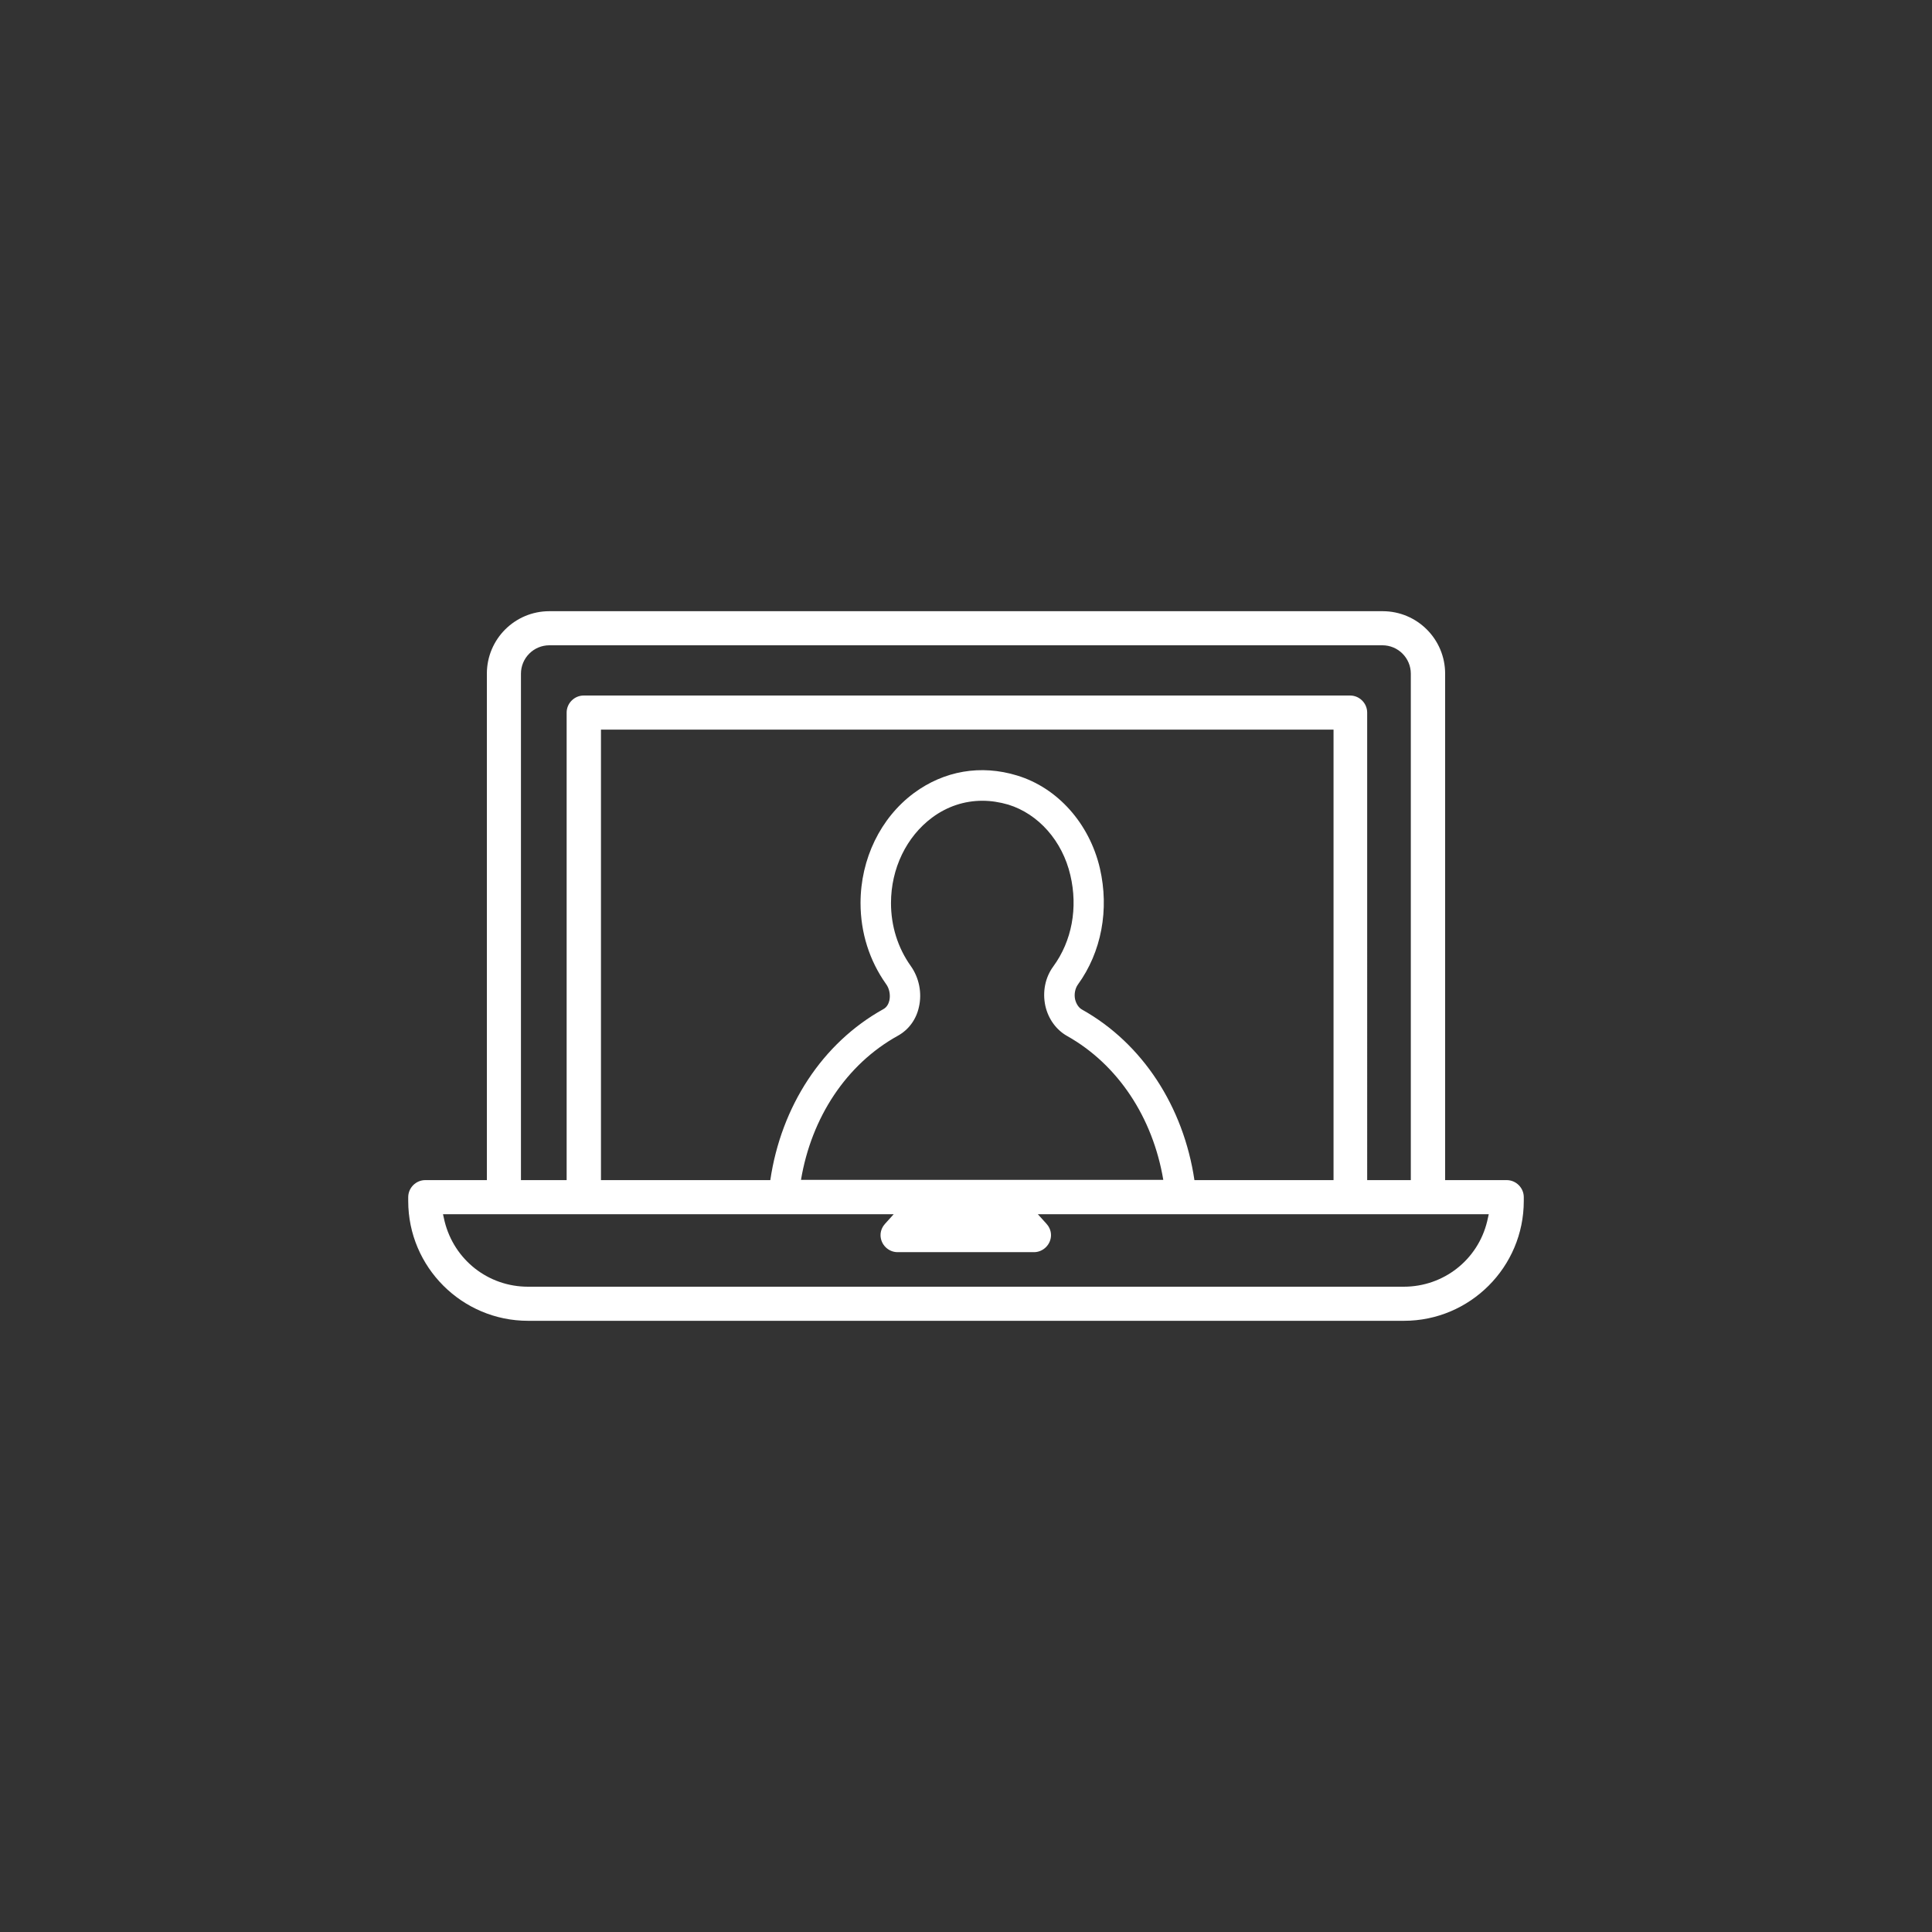
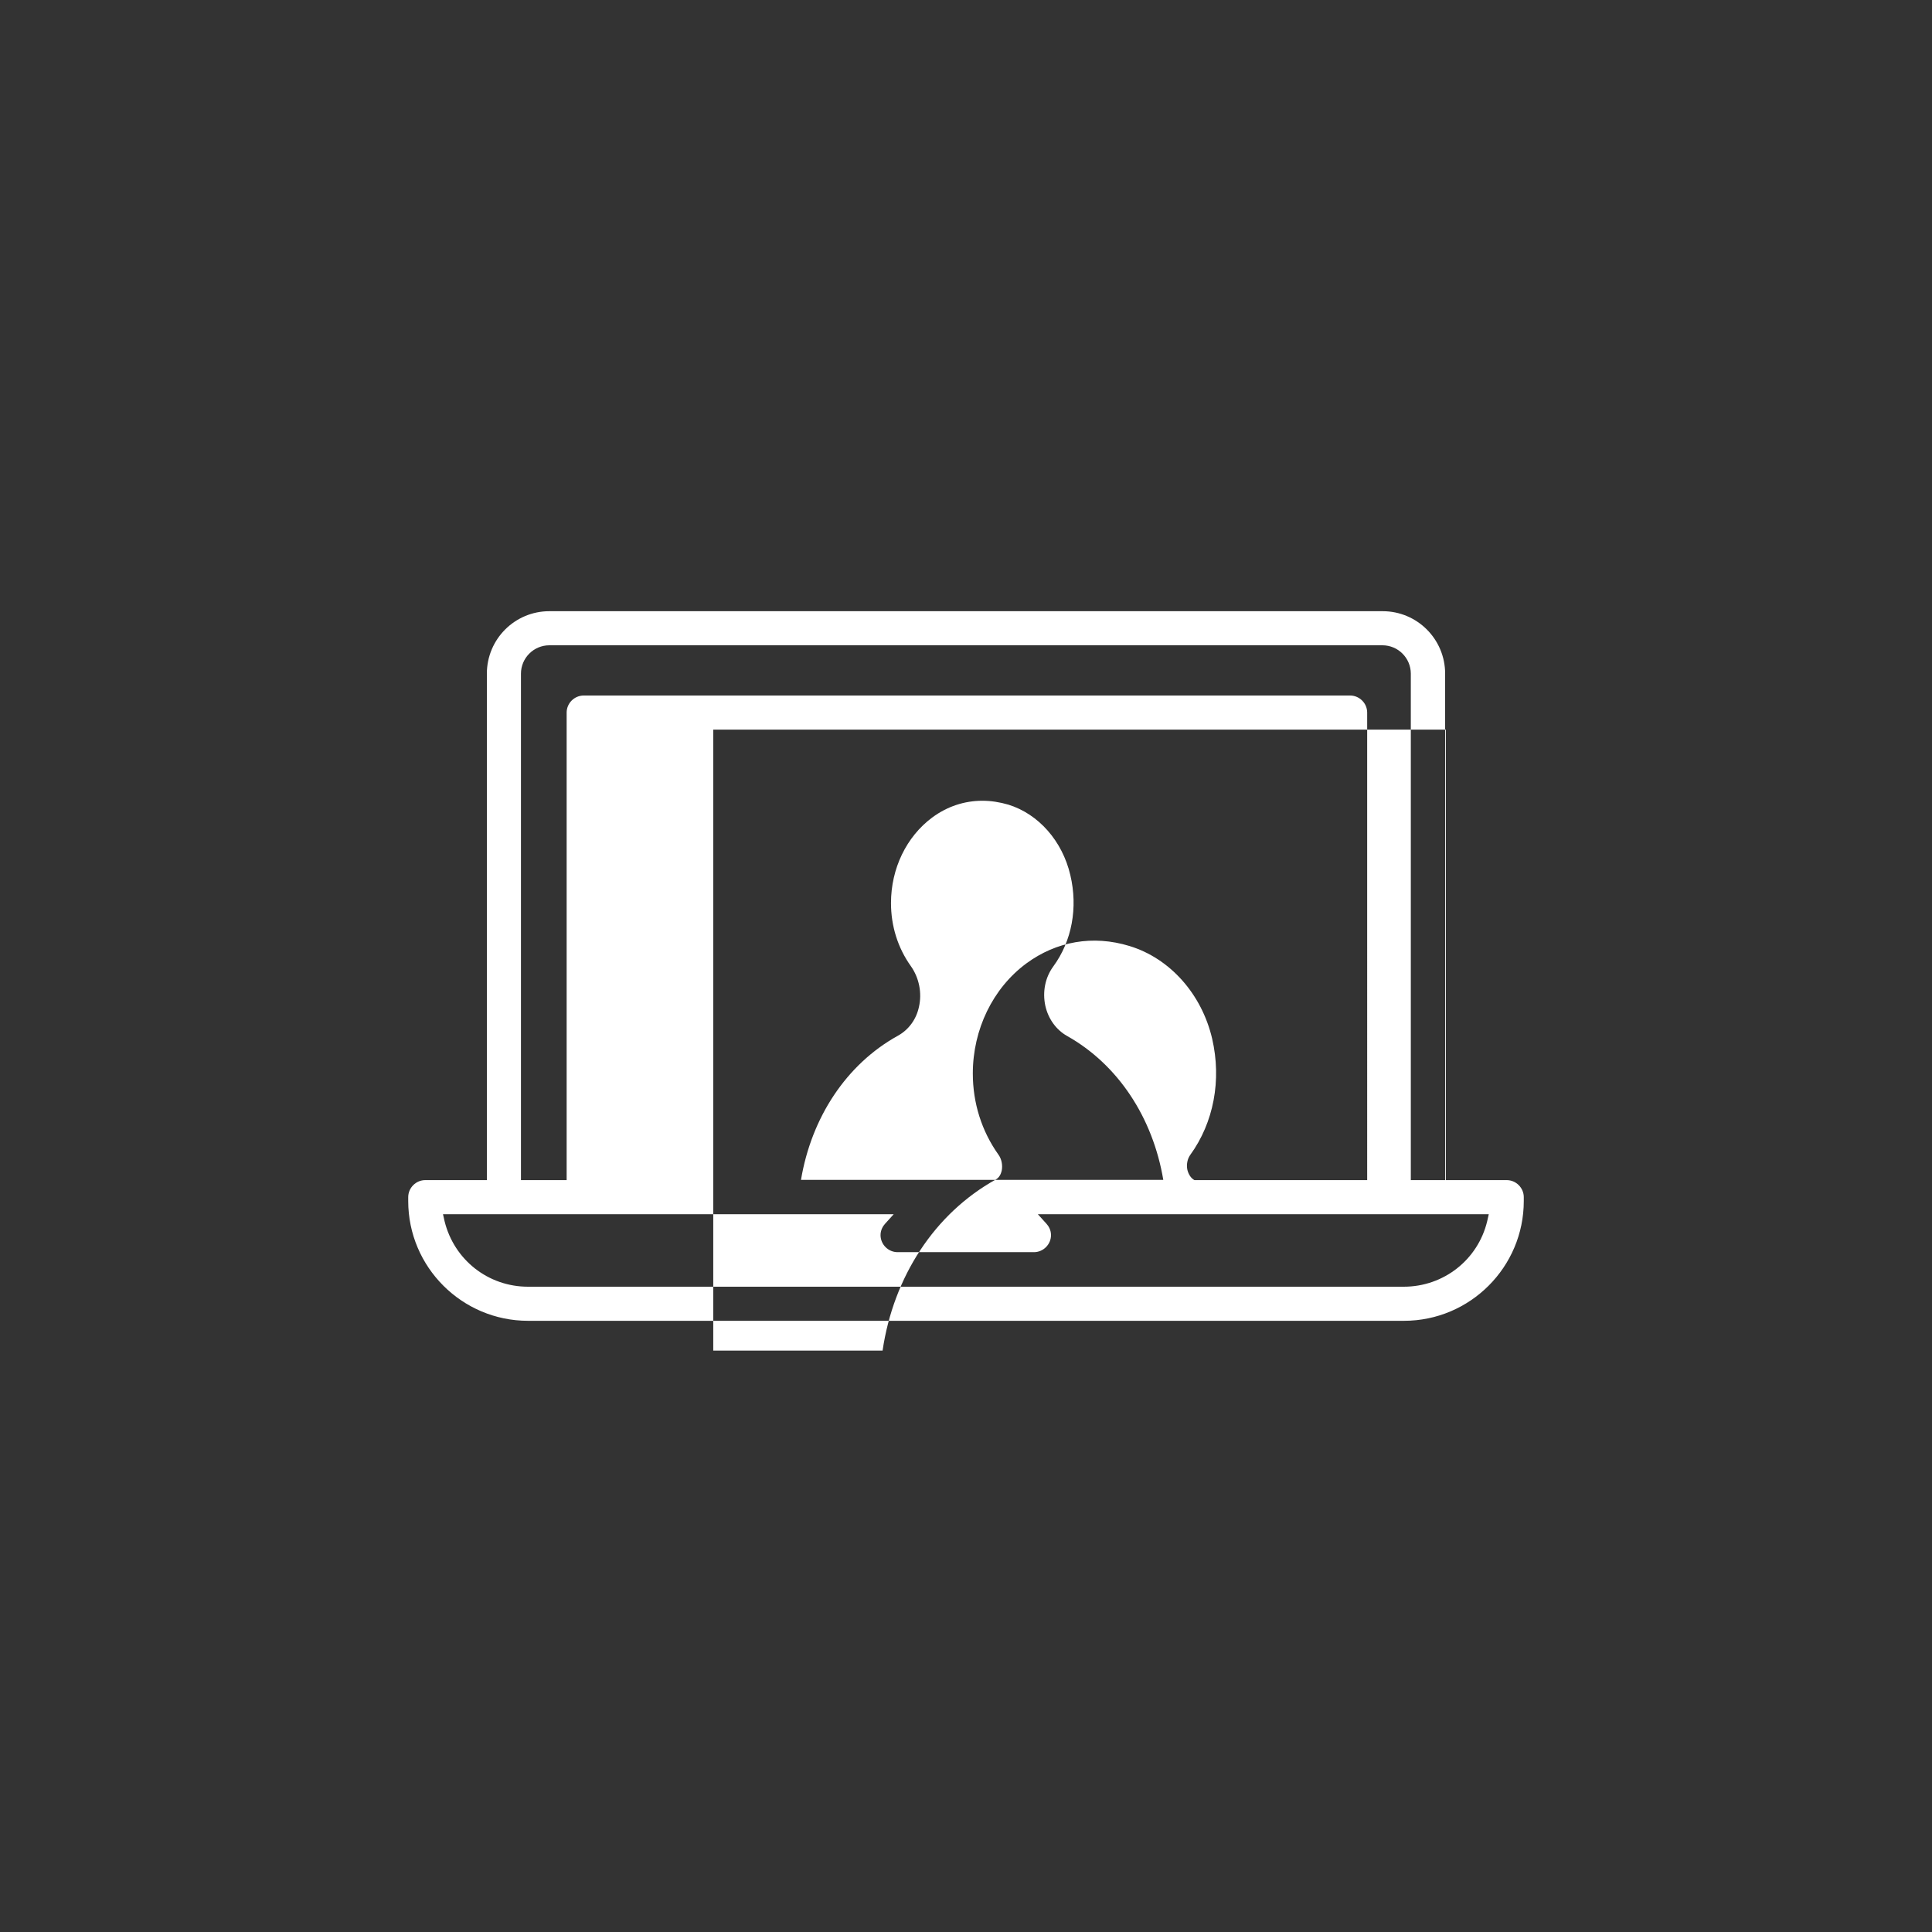
<svg xmlns="http://www.w3.org/2000/svg" version="1.1" id="Layer_1" x="0px" y="0px" width="85px" height="85px" viewBox="0 0 85 85" enable-background="new 0 0 85 85" xml:space="preserve">
  <rect x="0" y="0" width="85" height="85" fill="#333333" stroke="none" />
-   <path fill="#FFFFFF" d="M66.29,51.92h-2.71V29.64c0-1.52-1.23-2.75-2.75-2.75H24.17c-1.52,0-2.75,1.23-2.75,2.75v22.28h-2.71  c-0.41,0-0.75,0.34-0.75,0.75v0.17c0,2.91,2.37,5.27,5.27,5.27h38.54c2.91,0,5.27-2.37,5.27-5.27v-0.17  C67.04,52.26,66.7,51.92,66.29,51.92z M22.92,29.64c0-0.69,0.56-1.25,1.25-1.25h36.65c0.69,0,1.25,0.56,1.25,1.25v22.28h-1.92V31.35  c0-0.41-0.34-0.75-0.75-0.75H25.68c-0.41,0-0.75,0.34-0.75,0.75v20.57h-2.01V29.64z M40.07,42.5c-0.57-0.8-0.87-1.76-0.87-2.77  c0-1.52,0.68-2.92,1.81-3.76c0.66-0.49,1.42-0.74,2.21-0.74c0.38,0,0.76,0.06,1.14,0.17c1.33,0.41,2.38,1.6,2.73,3.1  c0.34,1.44,0.07,2.9-0.75,4.02c-0.36,0.49-0.48,1.12-0.35,1.73c0.13,0.58,0.48,1.06,0.96,1.33c2.24,1.26,3.77,3.59,4.23,6.33H35.24  c0.46-2.75,2-5.09,4.26-6.34c0.47-0.26,0.81-0.71,0.93-1.27C40.57,43.69,40.44,43.02,40.07,42.5z M52.55,51.92  c-0.48-3.23-2.28-6.01-4.94-7.5c-0.15-0.08-0.26-0.25-0.31-0.45c-0.05-0.23,0-0.48,0.12-0.65c0,0,0,0,0,0  c1.04-1.43,1.39-3.3,0.97-5.12c-0.46-1.97-1.86-3.54-3.64-4.08c-1.6-0.49-3.21-0.21-4.54,0.77c-1.47,1.09-2.35,2.9-2.35,4.84  c0,1.3,0.39,2.53,1.12,3.56c0.15,0.2,0.2,0.48,0.15,0.72c-0.03,0.13-0.1,0.3-0.27,0.39c-2.68,1.49-4.49,4.27-4.97,7.52h-7.45V32.1  h32.23v19.82H52.55z M65.43,53.73c-0.41,1.7-1.92,2.88-3.67,2.88H23.23c-1.75,0-3.25-1.18-3.67-2.88l-0.07-0.31h19.83l-0.38,0.42  c-0.09,0.1-0.2,0.27-0.2,0.5c0,0.41,0.34,0.75,0.75,0.75h6c0.41,0,0.75-0.34,0.75-0.75c0-0.23-0.11-0.4-0.2-0.5l-0.38-0.42h19.84  L65.43,53.73z" />
+   <path fill="#FFFFFF" d="M66.29,51.92h-2.71V29.64c0-1.52-1.23-2.75-2.75-2.75H24.17c-1.52,0-2.75,1.23-2.75,2.75v22.28h-2.71  c-0.41,0-0.75,0.34-0.75,0.75v0.17c0,2.91,2.37,5.27,5.27,5.27h38.54c2.91,0,5.27-2.37,5.27-5.27v-0.17  C67.04,52.26,66.7,51.92,66.29,51.92z M22.92,29.64c0-0.69,0.56-1.25,1.25-1.25h36.65c0.69,0,1.25,0.56,1.25,1.25v22.28h-1.92V31.35  c0-0.41-0.34-0.75-0.75-0.75H25.68c-0.41,0-0.75,0.34-0.75,0.75v20.57h-2.01V29.64z M40.07,42.5c-0.57-0.8-0.87-1.76-0.87-2.77  c0-1.52,0.68-2.92,1.81-3.76c0.66-0.49,1.42-0.74,2.21-0.74c0.38,0,0.76,0.06,1.14,0.17c1.33,0.41,2.38,1.6,2.73,3.1  c0.34,1.44,0.07,2.9-0.75,4.02c-0.36,0.49-0.48,1.12-0.35,1.73c0.13,0.58,0.48,1.06,0.96,1.33c2.24,1.26,3.77,3.59,4.23,6.33H35.24  c0.46-2.75,2-5.09,4.26-6.34c0.47-0.26,0.81-0.71,0.93-1.27C40.57,43.69,40.44,43.02,40.07,42.5z M52.55,51.92  c-0.15-0.08-0.26-0.25-0.31-0.45c-0.05-0.23,0-0.48,0.12-0.65c0,0,0,0,0,0  c1.04-1.43,1.39-3.3,0.97-5.12c-0.46-1.97-1.86-3.54-3.64-4.08c-1.6-0.49-3.21-0.21-4.54,0.77c-1.47,1.09-2.35,2.9-2.35,4.84  c0,1.3,0.39,2.53,1.12,3.56c0.15,0.2,0.2,0.48,0.15,0.72c-0.03,0.13-0.1,0.3-0.27,0.39c-2.68,1.49-4.49,4.27-4.97,7.52h-7.45V32.1  h32.23v19.82H52.55z M65.43,53.73c-0.41,1.7-1.92,2.88-3.67,2.88H23.23c-1.75,0-3.25-1.18-3.67-2.88l-0.07-0.31h19.83l-0.38,0.42  c-0.09,0.1-0.2,0.27-0.2,0.5c0,0.41,0.34,0.75,0.75,0.75h6c0.41,0,0.75-0.34,0.75-0.75c0-0.23-0.11-0.4-0.2-0.5l-0.38-0.42h19.84  L65.43,53.73z" />
</svg>